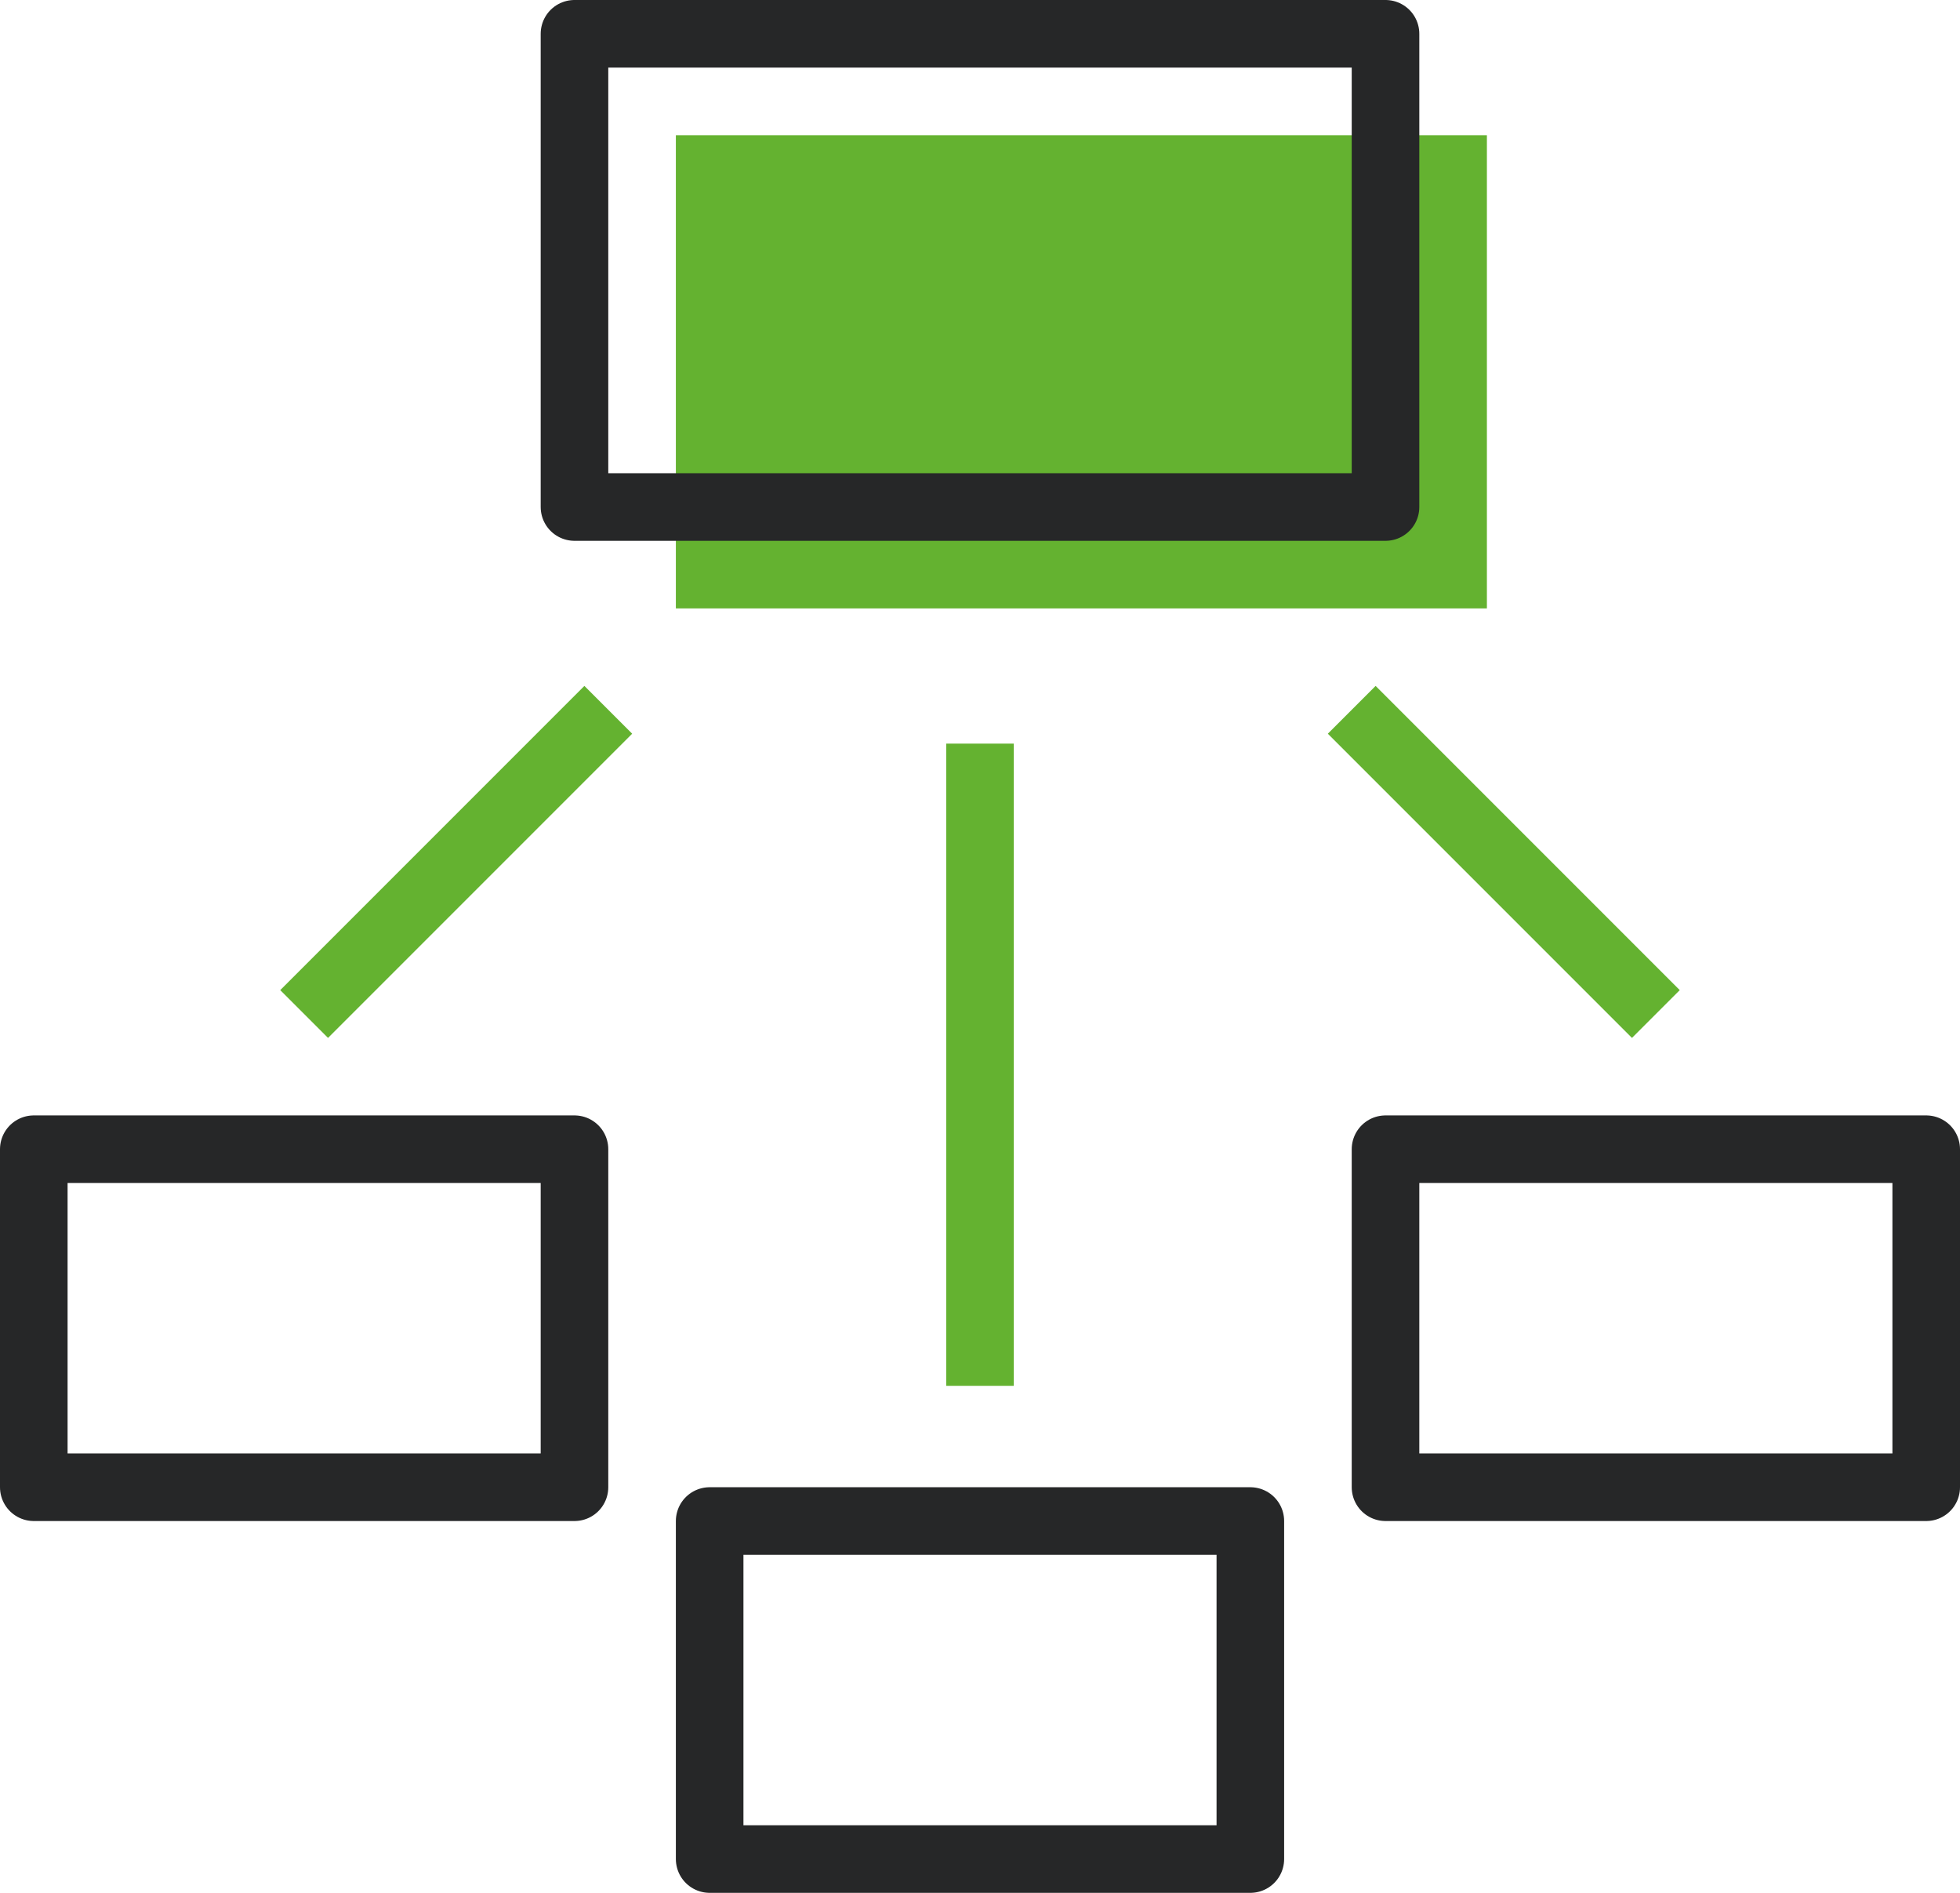
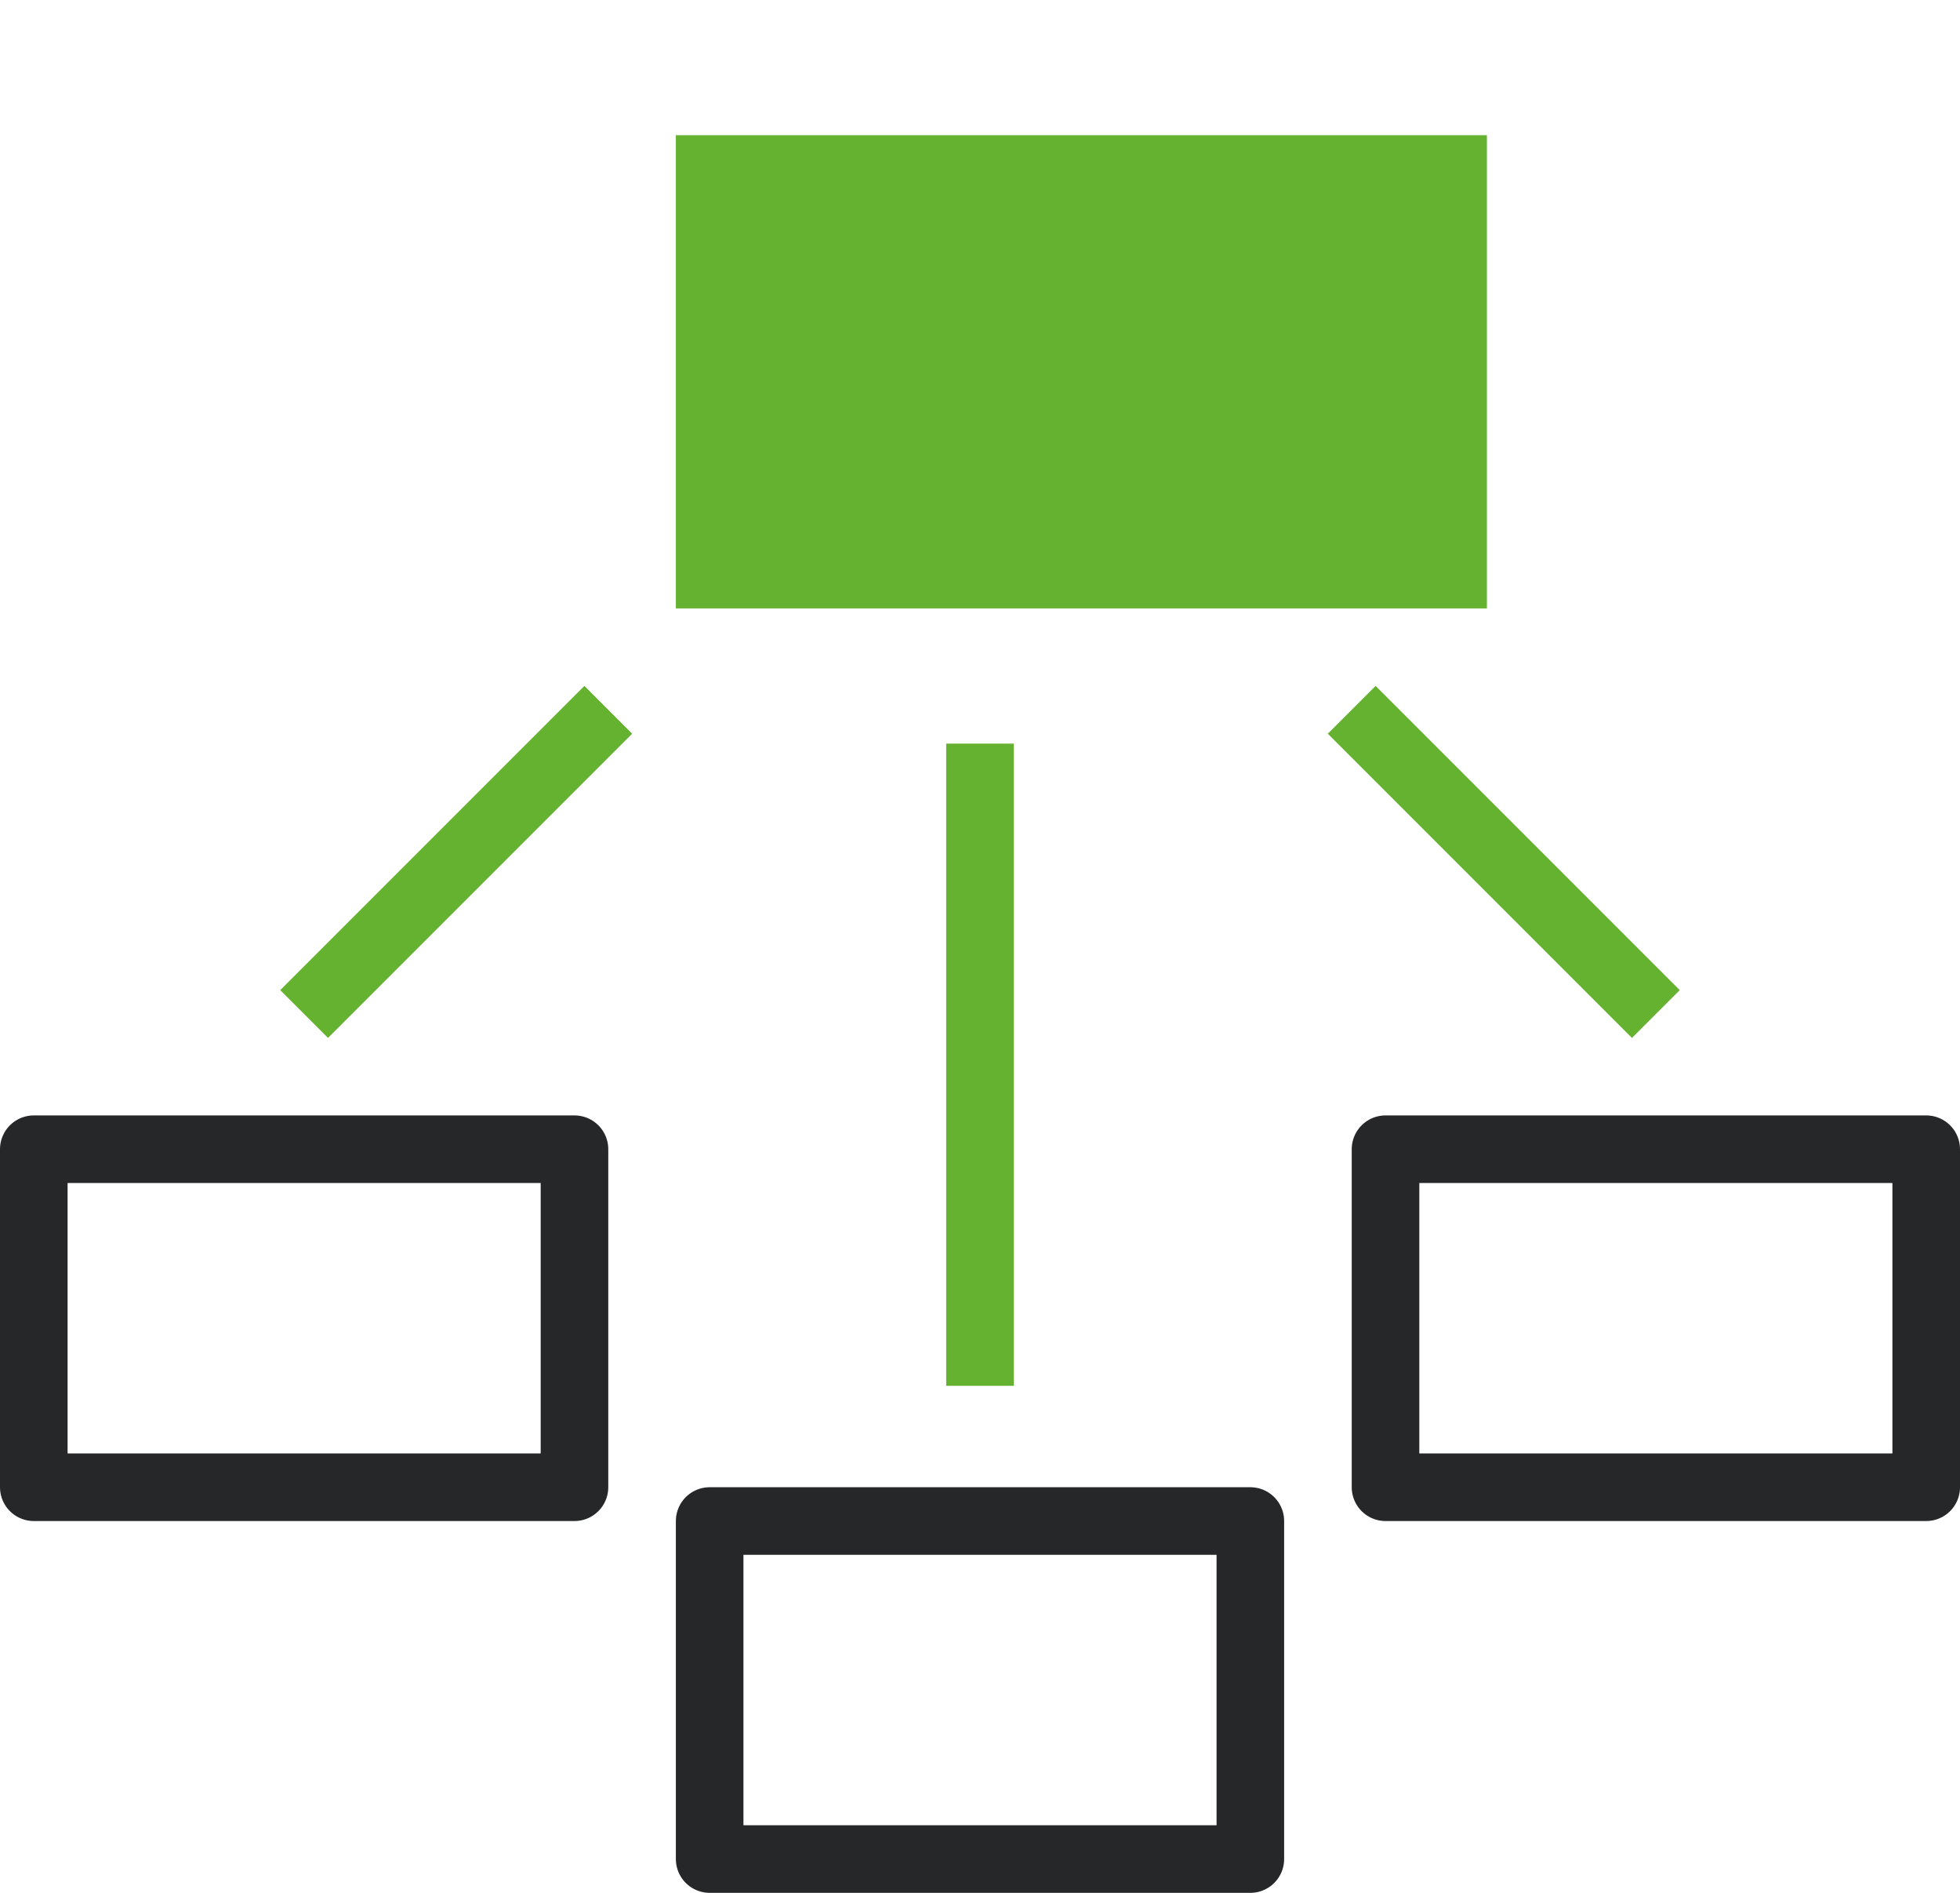
<svg xmlns="http://www.w3.org/2000/svg" id="katman_2" viewBox="0 0 58 56">
  <defs>
    <style>.cls-1{fill:#64b230;}.cls-2{stroke:#262728;stroke-linejoin:round;}.cls-2,.cls-3{fill:none;stroke-width:2px;}.cls-3{stroke:#64b230;stroke-miterlimit:10;}</style>
  </defs>
  <g id="icons">
    <rect class="cls-1" x="20" y="4" width="24" height="14" />
-     <rect class="cls-2" x="17" y="1" width="24" height="14" />
    <rect class="cls-2" x="21" y="45" width="16" height="10" />
    <rect class="cls-2" x="1" y="34" width="16" height="10" />
    <rect class="cls-2" x="41" y="34" width="16" height="10" />
    <line class="cls-3" x1="29" y1="41" x2="29" y2="22" />
    <line class="cls-3" x1="40" y1="21" x2="49" y2="30" />
    <line class="cls-3" x1="18" y1="21" x2="9" y2="30" />
  </g>
</svg>